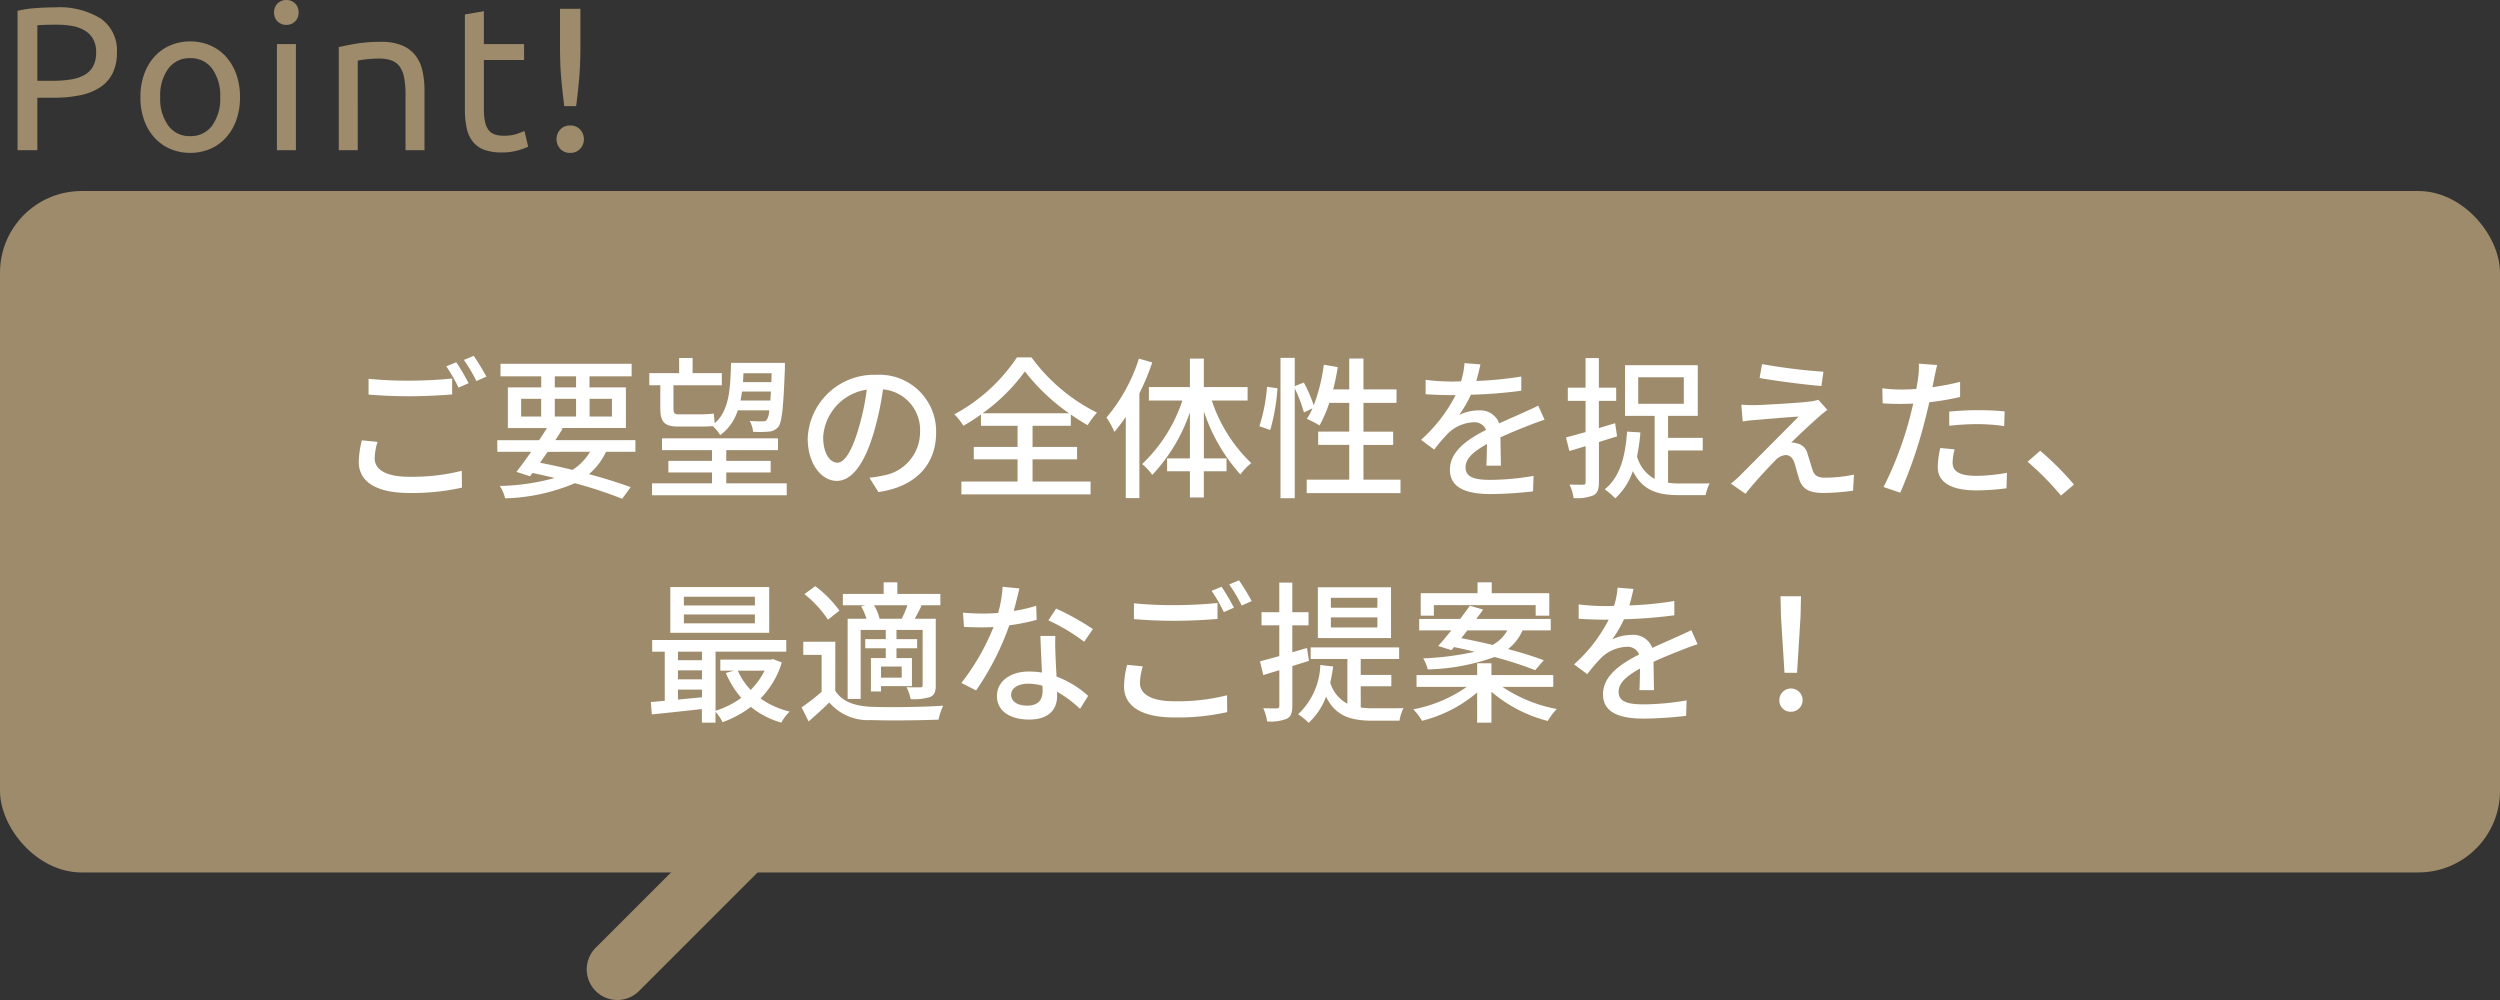
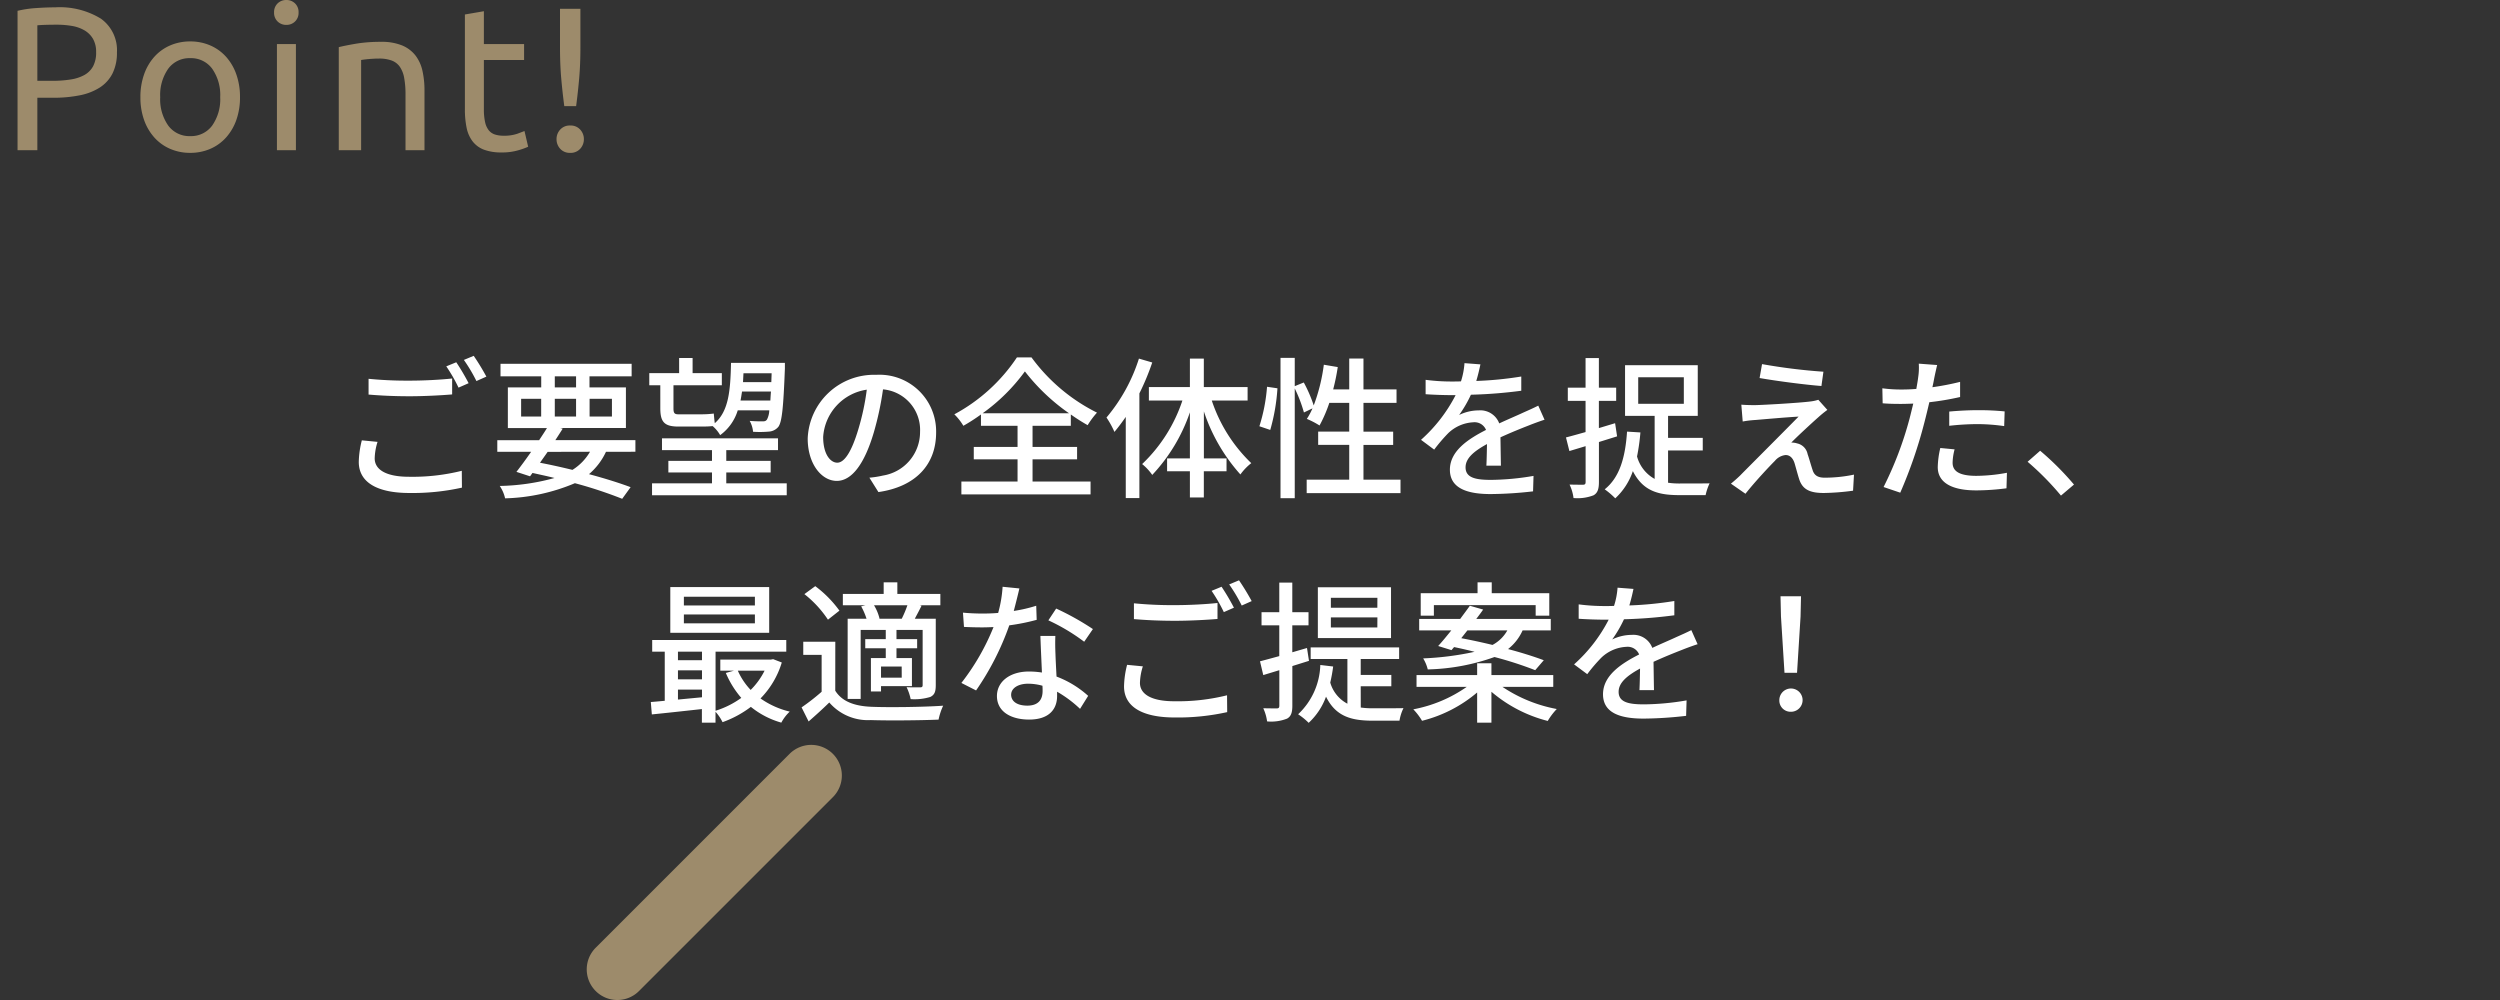
<svg xmlns="http://www.w3.org/2000/svg" width="245" height="98" viewBox="0 0 245 98">
  <rect x="0" y="0" width="245" height="98" fill="#333333" stroke="none" />
  <g id="グループ_322" data-name="グループ 322" transform="translate(-1075 -4849.28)">
    <g id="グループ_290" data-name="グループ 290" transform="translate(1075 4868)">
      <g id="グループ_289" data-name="グループ 289" transform="translate(0 0)">
-         <rect id="長方形_72" data-name="長方形 72" width="245" height="66.78" rx="8" fill="#9d8b6b" />
        <path id="パス_1207" data-name="パス 1207" d="M-86.88-10.53v1.545c1.2.1,2.49.165,4.02.165,1.41,0,3.135-.09,4.17-.18v-1.56c-1.11.12-2.715.21-4.17.21A38.314,38.314,0,0,1-86.88-10.53ZM-86-4.35-87.54-4.5a9.188,9.188,0,0,0-.3,2.115C-87.84-.42-86.1.66-82.875.66A22.29,22.29,0,0,0-77.73.135l-.015-1.65A19.907,19.907,0,0,1-82.92-.93c-2.31,0-3.36-.735-3.36-1.8A5.759,5.759,0,0,1-86-4.35Zm7.71-7.8-.975.4a15.278,15.278,0,0,1,1.2,2.085l.99-.435A21.738,21.738,0,0,0-78.285-12.15Zm1.71-.63-.96.4a15.689,15.689,0,0,1,1.23,2.07l.975-.435A23.275,23.275,0,0,0-76.575-12.78Zm11.4,9.4A5.124,5.124,0,0,1-66.9-1.605c-1.035-.255-2.115-.495-3.18-.7.24-.345.5-.705.75-1.065Zm-6.75-5.19h1.965v1.74h-1.965Zm3.3-2.2h2.085v1.08h-2.085Zm5.6,2.2v1.74h-2.19v-1.74Zm-5.6,1.74v-1.74h2.085v1.74Zm7.9,3.45v-1.14h-7.845q.383-.585.72-1.125l-.225-.06h6.42V-9.69h-3.57v-1.08H-61.1V-12H-73.95v1.23h3.99v1.08h-3.27V-5.7H-69.4c-.225.375-.5.78-.765,1.185h-4.1v1.14h3.315c-.51.735-1.02,1.425-1.44,1.965l1.335.435.24-.33c.735.165,1.455.315,2.16.495a21.512,21.512,0,0,1-5.37.78A3.556,3.556,0,0,1-73.5,1.185,18.787,18.787,0,0,0-66.66-.3a41.936,41.936,0,0,1,4.635,1.53L-61.2.09c-1.08-.405-2.505-.855-4.08-1.275a6.434,6.434,0,0,0,1.665-2.19Zm13.35-7.695-.03.87h-2.775c.015-.285.03-.57.045-.87ZM-50.43-8.4c.06-.285.1-.585.15-.885h2.835c-.03.33-.045.63-.06.885Zm-7.86.735c0,1.335.36,1.815,1.77,1.815h2.325c.375,0,.75-.015,1.035-.045a3.348,3.348,0,0,1,.735.885A4.709,4.709,0,0,0-50.7-7.44h3.09a2.138,2.138,0,0,1-.225.9c-.12.165-.24.18-.45.18s-.7,0-1.245-.045A2.675,2.675,0,0,1-49.2-5.34a9.852,9.852,0,0,0,1.53-.015,1.308,1.308,0,0,0,.945-.465c.36-.48.495-1.86.645-5.73v-.54h-5.28c-.06,2.67-.21,4.7-1.59,5.91-.045-.3-.075-.69-.1-.945a9.4,9.4,0,0,1-1.17.075h-2.3c-.39,0-.48-.135-.48-.585V-9.9h4.74v-1.185h-2.865V-12.57h-1.32v1.485H-59.37V-9.9h1.08Zm6.465,7.38V-1.35h4.35V-2.49h-4.35V-3.54h5.07V-4.695h-11.37V-3.54h4.9v1.05h-4.275v1.14h4.275V-.285H-59.1V.885h13.2V-.285Zm20.565-4.98a5.552,5.552,0,0,0-5.88-5.655,6.5,6.5,0,0,0-6.705,6.24c0,2.505,1.365,4.155,2.85,4.155s2.73-1.7,3.63-4.755a29.869,29.869,0,0,0,.9-4.215,3.988,3.988,0,0,1,3.63,4.185,4.314,4.314,0,0,1-3.63,4.26A9.271,9.271,0,0,1-37.8-.84l.885,1.41C-33.27.045-31.26-2.115-31.26-5.265Zm-11.07.435a5.014,5.014,0,0,1,4.275-4.635,23.881,23.881,0,0,1-.825,3.87c-.69,2.31-1.4,3.285-2.07,3.285C-41.6-2.31-42.33-3.105-42.33-4.83ZM-26.7-7.155a18.177,18.177,0,0,0,4.14-4.1,19.632,19.632,0,0,0,4.32,4.1Zm4.89,4.515h4.365V-3.855H-21.81v-2.07h3.75v-1.11a18.786,18.786,0,0,0,1.65,1.05,8.179,8.179,0,0,1,.915-1.23,17.75,17.75,0,0,1-6.42-5.415H-23.34a17.077,17.077,0,0,1-6.135,5.58,5.5,5.5,0,0,1,.885,1.125,17.7,17.7,0,0,0,1.725-1.11v1.11h3.585v2.07h-4.29V-2.64h4.29V-.465h-5.505V.8h12.66V-.465H-21.81Zm10.425-9.87a16.815,16.815,0,0,1-3.18,5.775,8.746,8.746,0,0,1,.78,1.41c.375-.45.735-.93,1.11-1.47v7.95h1.335V-9.1a23.954,23.954,0,0,0,1.26-3.03ZM-.735-8.4V-9.72h-4.29v-2.79H-6.39v2.79h-4.02V-8.4h3.285A15.19,15.19,0,0,1-11.07-2.175a5.155,5.155,0,0,1,.99,1.065A16.925,16.925,0,0,0-6.39-7.245V-2.73H-8.625v1.26H-6.39V1.1h1.365V-1.47H-2.8V-2.73h-2.22V-7.335A17.451,17.451,0,0,0-1.44-1.155,5.356,5.356,0,0,1-.375-2.265,15.086,15.086,0,0,1-4.245-8.4Zm2.22,2.88A19.021,19.021,0,0,0,2.19-9.6L1.17-9.75A17.024,17.024,0,0,1,.42-5.88ZM10.62-.645V-4.05h2.91v-1.3H10.62v-2.82h3.24v-1.32H10.62v-3.03H9.225v3.03H7.65a20.2,20.2,0,0,0,.45-2.19L6.735-11.91a17.656,17.656,0,0,1-.99,3.99,13.444,13.444,0,0,0-.975-2.25l-.885.36v-2.775H2.49V1.17H3.885V-9.585a13.649,13.649,0,0,1,.9,2.355l.84-.405A6.667,6.667,0,0,1,5.07-6.6a8.117,8.117,0,0,1,1.245.645,13.49,13.49,0,0,0,.96-2.22h1.95v2.82H6.18v1.3H9.225V-.645H5.055V.675H14.25V-.645Zm11.46-11.3-1.56-.12a7.47,7.47,0,0,1-.345,1.785c-.3.015-.6.015-.885.015a19.388,19.388,0,0,1-2.58-.165v1.41c.84.06,1.875.09,2.505.09h.435a15.071,15.071,0,0,1-3.39,4.38l1.29.96a16.314,16.314,0,0,1,1.365-1.6A3.823,3.823,0,0,1,21.4-6.27a1.207,1.207,0,0,1,1.23.75c-1.74.885-3.54,2.055-3.54,3.9S20.835.765,23.07.765A38.2,38.2,0,0,0,27.24.5l.045-1.515a25.543,25.543,0,0,1-4.17.39c-1.515,0-2.49-.21-2.49-1.23,0-.885.81-1.575,2.1-2.28-.015.735-.03,1.59-.06,2.115H24.09c-.015-.72-.03-1.92-.045-2.775,1.05-.48,2.025-.87,2.79-1.17.45-.18,1.1-.42,1.53-.555l-.615-1.38c-.48.24-.915.435-1.425.66-.705.33-1.47.645-2.4,1.08a1.975,1.975,0,0,0-2.01-1.275,4.405,4.405,0,0,0-1.92.45A12.037,12.037,0,0,0,21.15-8.97a46.347,46.347,0,0,0,4.935-.39v-1.395a34.581,34.581,0,0,1-4.41.435C21.87-10.965,21.99-11.52,22.08-11.94ZM35.475-4.89,35.28-6.18l-1.59.48V-8.37h1.695V-9.66H33.69v-2.9H32.385v2.9h-1.74v1.29h1.74v3.06c-.72.2-1.38.39-1.92.525L30.8-3.45l1.59-.48V-.42c0,.21-.075.27-.255.27s-.72,0-1.32-.015a4.238,4.238,0,0,1,.39,1.32,4.361,4.361,0,0,0,1.965-.27c.39-.225.525-.6.525-1.305V-4.335Zm2.07-5.79h4.47v2.6h-4.47ZM40.47-3.51h3.4V-4.74h-3.4V-6.9h2.91v-4.965H36.255V-6.9h2.9V-.72a3.584,3.584,0,0,1-1.725-2.2,20.253,20.253,0,0,0,.33-2.355L36.45-5.355C36.285-2.85,35.73-.87,34.26.3a7.614,7.614,0,0,1,1.035.885,6.438,6.438,0,0,0,1.725-2.67C38.025.5,39.555.87,41.6.87h2.55a5.24,5.24,0,0,1,.39-1.155c-.57.015-2.46.015-2.9.015a7.424,7.424,0,0,1-1.17-.075Zm9.21-8.46-.24,1.365c1.815.315,4.515.66,6.06.78l.195-1.4A56.258,56.258,0,0,1,49.68-11.97Zm6.4,4.485-.885-.99a3.943,3.943,0,0,1-.765.165c-1.185.15-4.635.345-5.43.36-.51,0-1.005-.015-1.35-.045l.135,1.65a10.113,10.113,0,0,1,1.245-.15c.9-.075,3.1-.27,4.23-.33-1.44,1.47-5.07,5.1-5.745,5.79-.345.33-.66.6-.885.78l1.425.99C48.99-.45,50.4-1.95,50.94-2.49a1.578,1.578,0,0,1,1.05-.57c.375,0,.69.24.87.78.12.39.33,1.2.48,1.65.345.99,1.1,1.29,2.4,1.29A23.636,23.636,0,0,0,58.6.435l.09-1.575a13.922,13.922,0,0,1-2.88.3c-.69,0-1.035-.255-1.185-.78-.15-.435-.33-1.11-.48-1.53A1.328,1.328,0,0,0,53.115-4.2a1.573,1.573,0,0,0-.57-.075C53.01-4.77,54.57-6.21,55.2-6.765A10.568,10.568,0,0,1,56.085-7.485ZM68.55-3.615l-1.4-.135A8.815,8.815,0,0,0,66.9-1.875c0,1.485,1.32,2.28,3.765,2.28A23.161,23.161,0,0,0,73.635.2L73.68-1.32a16.951,16.951,0,0,1-3,.3c-1.92,0-2.325-.615-2.325-1.29A5.507,5.507,0,0,1,68.55-3.615ZM66.84-11.88l-1.8-.135a6.137,6.137,0,0,1-.06,1.35c-.03.285-.105.675-.18,1.125-.525.045-1.035.06-1.5.06a14.135,14.135,0,0,1-1.83-.12l.03,1.47c.54.045,1.1.06,1.785.06.375,0,.78-.015,1.215-.03-.12.495-.24.99-.36,1.455A34.694,34.694,0,0,1,61.59.075L63.225.63a45.312,45.312,0,0,0,2.37-6.9c.165-.63.33-1.32.48-1.965a26.876,26.876,0,0,0,3.015-.51V-10.23a26.32,26.32,0,0,1-2.715.525c.075-.33.135-.63.18-.885C66.615-10.89,66.75-11.505,66.84-11.88Zm1.185,4.56v1.395A25.244,25.244,0,0,1,70.86-6.09a18.956,18.956,0,0,1,2.55.195l.045-1.44a25.424,25.424,0,0,0-2.625-.12C69.87-7.455,68.835-7.395,68.025-7.32ZM78.975.915,80.25-.165A27.678,27.678,0,0,0,76.935-3.48L75.705-2.4A27.379,27.379,0,0,1,78.975.915ZM-49.02,11.68h-6.96v-.855h6.96Zm0,1.755h-6.96v-.87h6.96Zm1.4-3.555h-9.69v4.485h9.69Zm-.45,8.19a7.069,7.069,0,0,1-1.365,1.89,6.611,6.611,0,0,1-1.26-1.89Zm-8.49,2.835V19.93h2.355v.75Zm0-2.865h2.355v.885h-2.355Zm2.355-1.83v.84h-2.355v-.84Zm6.975.735-.24.045H-52.41v1.08h1.35l-.81.225a9.19,9.19,0,0,0,1.515,2.445A8.632,8.632,0,0,1-52.875,22V16.21h6.93V15.07h-13.14v1.14h1.23v4.815c-.495.045-.96.09-1.365.12l.1,1.215c1.365-.135,3.135-.33,4.905-.525V23.17h1.335V22.1a4.369,4.369,0,0,1,.69,1.02,10.36,10.36,0,0,0,2.775-1.5,8.311,8.311,0,0,0,2.985,1.545,4.133,4.133,0,0,1,.825-1.08,8.335,8.335,0,0,1-2.865-1.29,8.521,8.521,0,0,0,2.085-3.525Zm10.365-3.96.06-.015a4.644,4.644,0,0,0-.54-1.305h3.27a10.565,10.565,0,0,1-.555,1.32Zm2.235,5.775H-36.66V17.665h2.025Zm-3.975-6.99a6.609,6.609,0,0,1,.525,1.215H-39.93v7.86h1.275V14.08h2.46v.9h-2.01v.9h2.01v.96H-37.65v3.27h.99v-.525h3.03V16.84h-1.515v-.96h2.025v-.9h-2.025v-.9h2.565v5.4c0,.165-.06.225-.225.225s-.75.015-1.35-.015a4.926,4.926,0,0,1,.4,1.17,5.3,5.3,0,0,0,1.92-.21c.435-.21.54-.54.54-1.17V12.985h-2.055c.195-.375.435-.81.66-1.275l-.18-.045h2.025v-1.11h-4.215V9.415H-36.4v1.14H-40.4v1.11h2.205Zm-2.13.42a11.15,11.15,0,0,0-2.37-2.4l-1.065.78a10.71,10.71,0,0,1,2.31,2.505Zm-.405,3.045H-44.28v1.29h1.8V20.14a20.684,20.684,0,0,1-1.965,1.53l.69,1.38c.735-.645,1.4-1.245,2.025-1.86a5,5,0,0,0,4.065,1.725c1.74.06,4.92.03,6.645-.045a6.074,6.074,0,0,1,.45-1.365c-1.9.135-5.385.18-7.08.105-1.665-.075-2.85-.54-3.495-1.575Zm18.045-5.22-1.65-.165a12.242,12.242,0,0,1-.435,2.565c-.525.045-1.05.06-1.545.06-.6,0-1.32-.03-1.905-.09l.1,1.4c.6.03,1.23.045,1.8.045.36,0,.72-.015,1.095-.03a22.526,22.526,0,0,1-3.15,5.475l1.44.735A26.838,26.838,0,0,0-24.09,13.63a20.134,20.134,0,0,0,2.685-.54l-.045-1.38a14.342,14.342,0,0,1-2.2.51C-23.43,11.38-23.22,10.54-23.1,10.015Zm-.81,10.4c0-.615.675-1.065,1.665-1.065a5.222,5.222,0,0,1,1.4.2c.015.195.015.375.015.51,0,.81-.375,1.44-1.515,1.44C-23.37,21.49-23.91,21.055-23.91,20.41Zm4.335-5.745h-1.47c.03.99.1,2.4.15,3.585a8.6,8.6,0,0,0-1.275-.1c-1.86,0-3.135.99-3.135,2.4,0,1.56,1.41,2.31,3.15,2.31,1.98,0,2.745-1.035,2.745-2.31v-.42a11.706,11.706,0,0,1,2.25,1.68l.795-1.275a9.774,9.774,0,0,0-3.1-1.89c-.045-.855-.09-1.725-.105-2.22C-19.59,15.82-19.6,15.3-19.575,14.665Zm2.82.57.855-1.245a26.553,26.553,0,0,0-3.6-2.01l-.765,1.155A19.074,19.074,0,0,1-16.755,15.235Zm4.875-3.765v1.545c1.2.1,2.49.165,4.02.165,1.41,0,3.135-.09,4.17-.18V11.44c-1.11.12-2.715.21-4.17.21A38.314,38.314,0,0,1-11.88,11.47ZM-11,17.65l-1.545-.15a9.188,9.188,0,0,0-.3,2.115c0,1.965,1.74,3.045,4.965,3.045a22.29,22.29,0,0,0,5.145-.525l-.015-1.65a19.907,19.907,0,0,1-5.175.585c-2.31,0-3.36-.735-3.36-1.8A5.759,5.759,0,0,1-11,17.65Zm7.71-7.8-.975.4a15.279,15.279,0,0,1,1.2,2.085l.99-.435A21.737,21.737,0,0,0-3.285,9.85Zm1.71-.63-.96.4a15.69,15.69,0,0,1,1.23,2.07l.975-.435A23.276,23.276,0,0,0-1.575,9.22Zm13.56,2.685H7.425V10.93h4.56Zm0,1.935H7.425v-.99h4.56ZM13.32,9.9H6.15v4.98h7.17ZM5.28,17.11l-.195-1.26-1.44.42V13.63h1.59V12.34H3.645v-2.9H2.37v2.9H.63v1.29H2.37v3.015c-.705.195-1.365.375-1.89.51L.8,18.505l1.575-.48V21.5c0,.21-.075.27-.255.27s-.72,0-1.32-.015a4.453,4.453,0,0,1,.375,1.29,4.25,4.25,0,0,0,1.95-.27c.39-.21.525-.585.525-1.275V17.62Zm5.07,2.49h3V18.49h-3V16.93h3.765V15.79H5.445v1.14h3.6v4.38a3.4,3.4,0,0,1-1.68-2.07,15.538,15.538,0,0,0,.285-1.575l-1.26-.15a6.9,6.9,0,0,1-2.175,4.83,6.476,6.476,0,0,1,1.035.84,6.51,6.51,0,0,0,1.7-2.565c.975,1.98,2.535,2.355,4.62,2.355h2.58a4.36,4.36,0,0,1,.39-1.23c-.57.015-2.505.015-2.925.015a8.62,8.62,0,0,1-1.26-.075Zm7.17-7.95h9.975v1.035H28.83V10.48H23.19V9.415H21.8V10.48H16.23v2.205h1.29Zm7.2,2.475a3.6,3.6,0,0,1-1.455,1.425c-1.05-.255-2.1-.48-3.06-.66.195-.255.405-.51.6-.765ZM19.245,16.06l.255-.3c.645.135,1.32.285,2.01.465a29.2,29.2,0,0,1-5.04.645,3.753,3.753,0,0,1,.45,1.08,20.7,20.7,0,0,0,6.54-1.215,36.1,36.1,0,0,1,3.99,1.29l.84-.975c-.915-.345-2.145-.735-3.5-1.095a4.82,4.82,0,0,0,1.425-1.83h2.76V13H21.675c.24-.315.465-.615.675-.915l-1.305-.375c-.285.405-.615.84-.945,1.29H16.08v1.125h3.15c-.465.57-.9,1.11-1.29,1.53Zm9.975,3.6V18.505H23.16V17.35h-1.4v1.155h-5.94V19.66h4.92a13.449,13.449,0,0,1-5.235,2.2,6.025,6.025,0,0,1,.855,1.125,13.325,13.325,0,0,0,5.4-2.775V23.17h1.4V20.14A13.686,13.686,0,0,0,28.68,23a6.152,6.152,0,0,1,.885-1.17A14.178,14.178,0,0,1,24.24,19.66Zm7.86-9.6-1.56-.12a7.47,7.47,0,0,1-.345,1.785c-.3.015-.6.015-.885.015a19.388,19.388,0,0,1-2.58-.165v1.41c.84.06,1.875.09,2.505.09h.435a15.071,15.071,0,0,1-3.39,4.38l1.29.96a16.313,16.313,0,0,1,1.365-1.6,3.823,3.823,0,0,1,2.49-1.08,1.207,1.207,0,0,1,1.23.75c-1.74.885-3.54,2.055-3.54,3.9,0,1.86,1.74,2.385,3.975,2.385a38.2,38.2,0,0,0,4.17-.27l.045-1.515a25.543,25.543,0,0,1-4.17.39c-1.515,0-2.49-.21-2.49-1.23,0-.885.81-1.575,2.1-2.28-.015.735-.03,1.59-.06,2.115H39.09c-.015-.72-.03-1.92-.045-2.775,1.05-.48,2.025-.87,2.79-1.17.45-.18,1.1-.42,1.53-.555l-.615-1.38c-.48.24-.915.435-1.425.66-.705.33-1.47.645-2.4,1.08a1.975,1.975,0,0,0-2.01-1.275,4.405,4.405,0,0,0-1.92.45,12.037,12.037,0,0,0,1.155-1.98,46.347,46.347,0,0,0,4.935-.39V11.245a34.581,34.581,0,0,1-4.41.435C36.87,11.035,36.99,10.48,37.08,10.06Zm14.8,8.22h1.23l.345-5.52.045-1.98h-2.01l.045,1.98ZM52.5,22.1a1.14,1.14,0,1,0-1.125-1.14A1.1,1.1,0,0,0,52.5,22.1Z" transform="translate(123 28.933)" fill="#fff" />
      </g>
      <path id="線_50" data-name="線 50" d="M0,22a2.991,2.991,0,0,1-2.121-.879,3,3,0,0,1,0-4.243l19-19a3,3,0,0,1,4.243,0,3,3,0,0,1,0,4.243l-19,19A2.991,2.991,0,0,1,0,22Z" transform="translate(60.5 57.28)" fill="#9d8b6b" />
    </g>
-     <path id="パス_1208" data-name="パス 1208" d="M5.4-14a7.714,7.714,0,0,1,4.49,1.11,3.789,3.789,0,0,1,1.57,3.31,4.5,4.5,0,0,1-.43,2.05A3.528,3.528,0,0,1,9.79-6.15a5.662,5.662,0,0,1-1.97.77,12.991,12.991,0,0,1-2.62.24H3.66V0H1.72V-13.66a10.94,10.94,0,0,1,1.83-.27Q4.56-14,5.4-14Zm.16,1.7q-1.24,0-1.9.06V-6.8H5.12a11.29,11.29,0,0,0,1.8-.13,4.069,4.069,0,0,0,1.35-.44,2.171,2.171,0,0,0,.85-.85,2.821,2.821,0,0,0,.3-1.38,2.545,2.545,0,0,0-.31-1.32,2.331,2.331,0,0,0-.84-.83,3.63,3.63,0,0,0-1.23-.43A8.755,8.755,0,0,0,5.56-12.3ZM23.52-5.2a6.579,6.579,0,0,1-.36,2.24,5.123,5.123,0,0,1-1.01,1.72A4.443,4.443,0,0,1,20.6-.13a4.876,4.876,0,0,1-1.96.39,4.876,4.876,0,0,1-1.96-.39,4.443,4.443,0,0,1-1.55-1.11,5.123,5.123,0,0,1-1.01-1.72,6.579,6.579,0,0,1-.36-2.24,6.6,6.6,0,0,1,.36-2.23,5.1,5.1,0,0,1,1.01-1.73,4.443,4.443,0,0,1,1.55-1.11,4.876,4.876,0,0,1,1.96-.39,4.876,4.876,0,0,1,1.96.39,4.443,4.443,0,0,1,1.55,1.11,5.1,5.1,0,0,1,1.01,1.73A6.6,6.6,0,0,1,23.52-5.2Zm-1.94,0a4.474,4.474,0,0,0-.79-2.79,2.565,2.565,0,0,0-2.15-1.03,2.565,2.565,0,0,0-2.15,1.03A4.474,4.474,0,0,0,15.7-5.2a4.474,4.474,0,0,0,.79,2.79,2.565,2.565,0,0,0,2.15,1.03,2.565,2.565,0,0,0,2.15-1.03A4.474,4.474,0,0,0,21.58-5.2ZM29,0H27.14V-10.4H29Zm-.94-12.28a1.194,1.194,0,0,1-.85-.33,1.165,1.165,0,0,1-.35-.89,1.165,1.165,0,0,1,.35-.89,1.194,1.194,0,0,1,.85-.33,1.194,1.194,0,0,1,.85.33,1.165,1.165,0,0,1,.35.89,1.165,1.165,0,0,1-.35.89A1.194,1.194,0,0,1,28.06-12.28ZM33.2-10.1q.64-.16,1.7-.34a14.708,14.708,0,0,1,2.44-.18,5.27,5.27,0,0,1,2.06.35,3.222,3.222,0,0,1,1.31.98,3.79,3.79,0,0,1,.69,1.51,8.761,8.761,0,0,1,.2,1.94V0H39.74V-5.44a8.879,8.879,0,0,0-.13-1.64,2.773,2.773,0,0,0-.43-1.1,1.7,1.7,0,0,0-.8-.61,3.514,3.514,0,0,0-1.24-.19q-.3,0-.62.02t-.61.05q-.29.03-.52.07t-.33.06V0H33.2Zm14.22-.3h3.94v1.56H47.42v4.8a5.769,5.769,0,0,0,.12,1.29,1.938,1.938,0,0,0,.36.8,1.3,1.3,0,0,0,.6.41,2.659,2.659,0,0,0,.84.12,3.951,3.951,0,0,0,1.35-.19q.51-.19.71-.27l.36,1.54a6.905,6.905,0,0,1-.98.35,5.572,5.572,0,0,1-1.6.21,4.85,4.85,0,0,1-1.75-.27,2.549,2.549,0,0,1-1.11-.81,3.244,3.244,0,0,1-.59-1.33,8.767,8.767,0,0,1-.17-1.83V-13.3l1.86-.32Zm9.46.3q0,1.68-.12,3.05t-.3,2.73H55.3q-.18-1.36-.3-2.73t-.12-3.05v-3.76h2Zm.34,9.02a1.36,1.36,0,0,1-.36.94,1.252,1.252,0,0,1-.98.4,1.252,1.252,0,0,1-.98-.4,1.36,1.36,0,0,1-.36-.94,1.36,1.36,0,0,1,.36-.94,1.252,1.252,0,0,1,.98-.4,1.252,1.252,0,0,1,.98.4A1.36,1.36,0,0,1,57.22-1.08Z" transform="translate(1075 4864)" fill="#9d8b6b" />
+     <path id="パス_1208" data-name="パス 1208" d="M5.4-14a7.714,7.714,0,0,1,4.49,1.11,3.789,3.789,0,0,1,1.57,3.31,4.5,4.5,0,0,1-.43,2.05A3.528,3.528,0,0,1,9.79-6.15a5.662,5.662,0,0,1-1.97.77,12.991,12.991,0,0,1-2.62.24H3.66V0H1.72V-13.66a10.94,10.94,0,0,1,1.83-.27Q4.56-14,5.4-14Zm.16,1.7q-1.24,0-1.9.06V-6.8H5.12a11.29,11.29,0,0,0,1.8-.13,4.069,4.069,0,0,0,1.35-.44,2.171,2.171,0,0,0,.85-.85,2.821,2.821,0,0,0,.3-1.38,2.545,2.545,0,0,0-.31-1.32,2.331,2.331,0,0,0-.84-.83,3.63,3.63,0,0,0-1.23-.43A8.755,8.755,0,0,0,5.56-12.3ZM23.52-5.2a6.579,6.579,0,0,1-.36,2.24,5.123,5.123,0,0,1-1.01,1.72A4.443,4.443,0,0,1,20.6-.13a4.876,4.876,0,0,1-1.96.39,4.876,4.876,0,0,1-1.96-.39,4.443,4.443,0,0,1-1.55-1.11,5.123,5.123,0,0,1-1.01-1.72,6.579,6.579,0,0,1-.36-2.24,6.6,6.6,0,0,1,.36-2.23,5.1,5.1,0,0,1,1.01-1.73,4.443,4.443,0,0,1,1.55-1.11,4.876,4.876,0,0,1,1.96-.39,4.876,4.876,0,0,1,1.96.39,4.443,4.443,0,0,1,1.55,1.11,5.1,5.1,0,0,1,1.01,1.73A6.6,6.6,0,0,1,23.52-5.2Zm-1.94,0a4.474,4.474,0,0,0-.79-2.79,2.565,2.565,0,0,0-2.15-1.03,2.565,2.565,0,0,0-2.15,1.03A4.474,4.474,0,0,0,15.7-5.2a4.474,4.474,0,0,0,.79,2.79,2.565,2.565,0,0,0,2.15,1.03,2.565,2.565,0,0,0,2.15-1.03A4.474,4.474,0,0,0,21.58-5.2ZM29,0H27.14V-10.4H29Zm-.94-12.28a1.194,1.194,0,0,1-.85-.33,1.165,1.165,0,0,1-.35-.89,1.165,1.165,0,0,1,.35-.89,1.194,1.194,0,0,1,.85-.33,1.194,1.194,0,0,1,.85.33,1.165,1.165,0,0,1,.35.89,1.165,1.165,0,0,1-.35.89A1.194,1.194,0,0,1,28.06-12.28ZM33.2-10.1q.64-.16,1.7-.34a14.708,14.708,0,0,1,2.44-.18,5.27,5.27,0,0,1,2.06.35,3.222,3.222,0,0,1,1.31.98,3.79,3.79,0,0,1,.69,1.51,8.761,8.761,0,0,1,.2,1.94V0H39.74V-5.44a8.879,8.879,0,0,0-.13-1.64,2.773,2.773,0,0,0-.43-1.1,1.7,1.7,0,0,0-.8-.61,3.514,3.514,0,0,0-1.24-.19q-.3,0-.62.02t-.61.05q-.29.03-.52.07V0H33.2Zm14.22-.3h3.94v1.56H47.42v4.8a5.769,5.769,0,0,0,.12,1.29,1.938,1.938,0,0,0,.36.8,1.3,1.3,0,0,0,.6.41,2.659,2.659,0,0,0,.84.12,3.951,3.951,0,0,0,1.35-.19q.51-.19.71-.27l.36,1.54a6.905,6.905,0,0,1-.98.35,5.572,5.572,0,0,1-1.6.21,4.85,4.85,0,0,1-1.75-.27,2.549,2.549,0,0,1-1.11-.81,3.244,3.244,0,0,1-.59-1.33,8.767,8.767,0,0,1-.17-1.83V-13.3l1.86-.32Zm9.46.3q0,1.68-.12,3.05t-.3,2.73H55.3q-.18-1.36-.3-2.73t-.12-3.05v-3.76h2Zm.34,9.02a1.36,1.36,0,0,1-.36.94,1.252,1.252,0,0,1-.98.4,1.252,1.252,0,0,1-.98-.4,1.36,1.36,0,0,1-.36-.94,1.36,1.36,0,0,1,.36-.94,1.252,1.252,0,0,1,.98-.4,1.252,1.252,0,0,1,.98.4A1.36,1.36,0,0,1,57.22-1.08Z" transform="translate(1075 4864)" fill="#9d8b6b" />
  </g>
</svg>